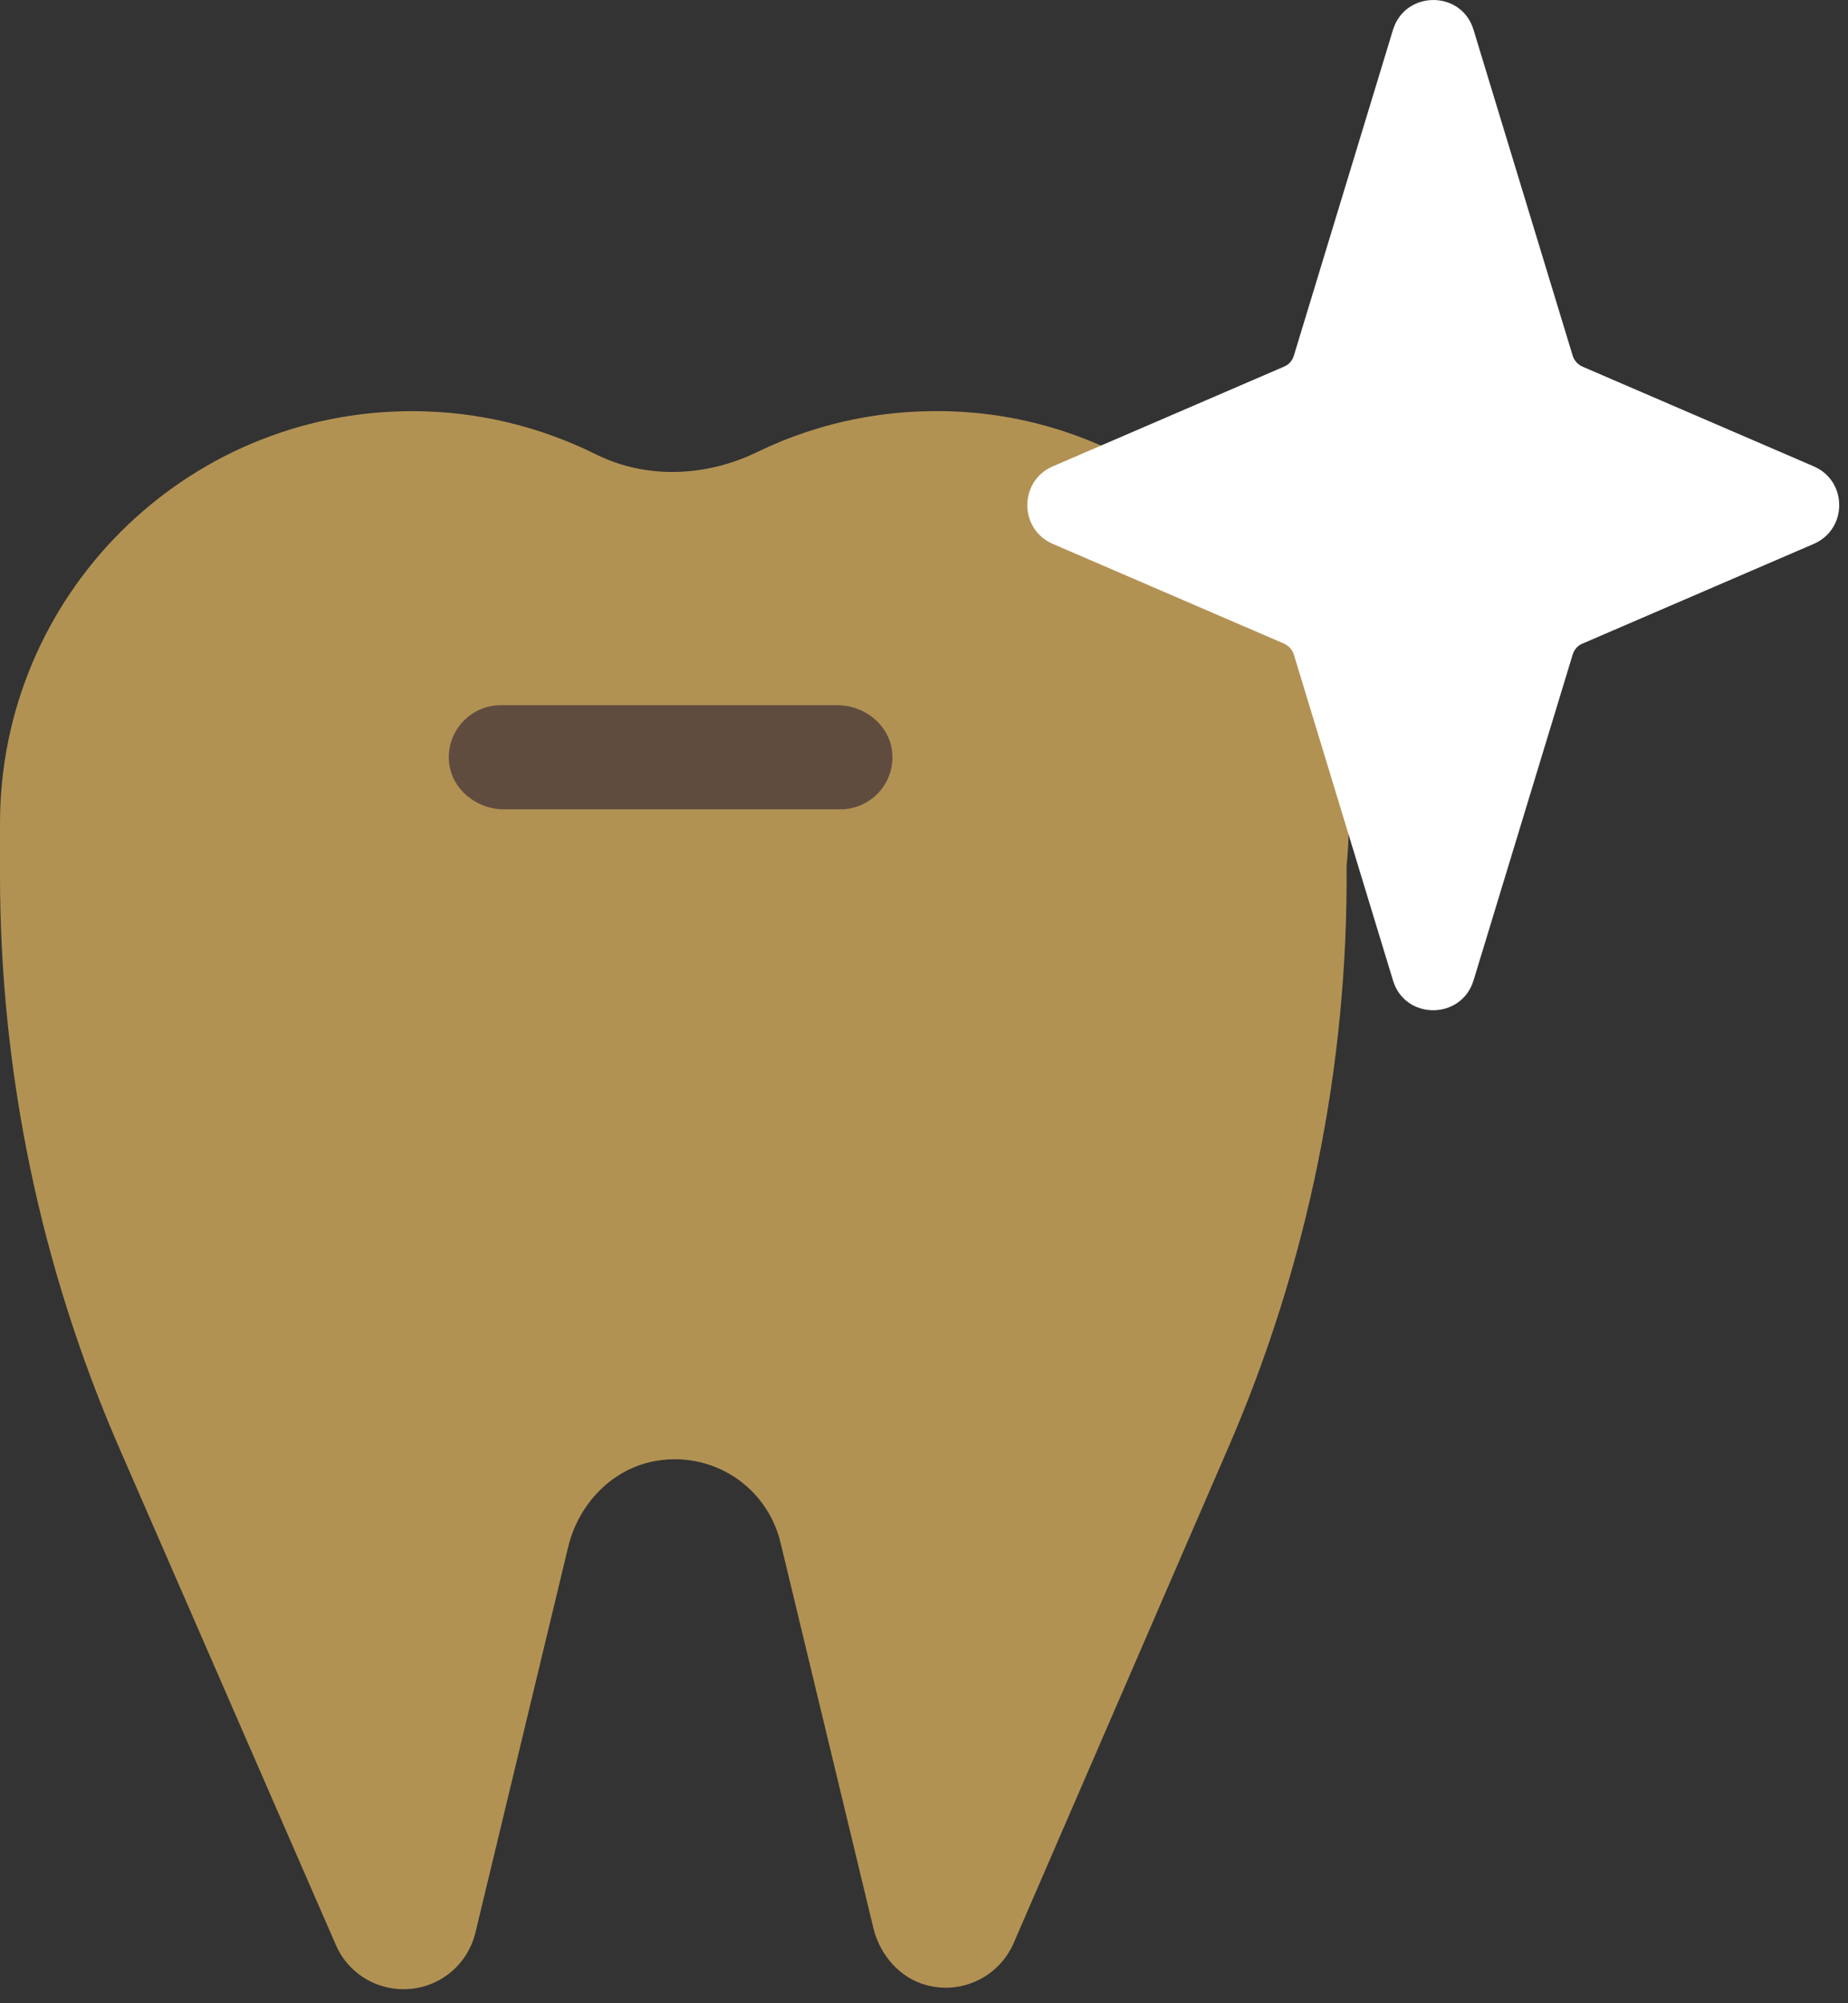
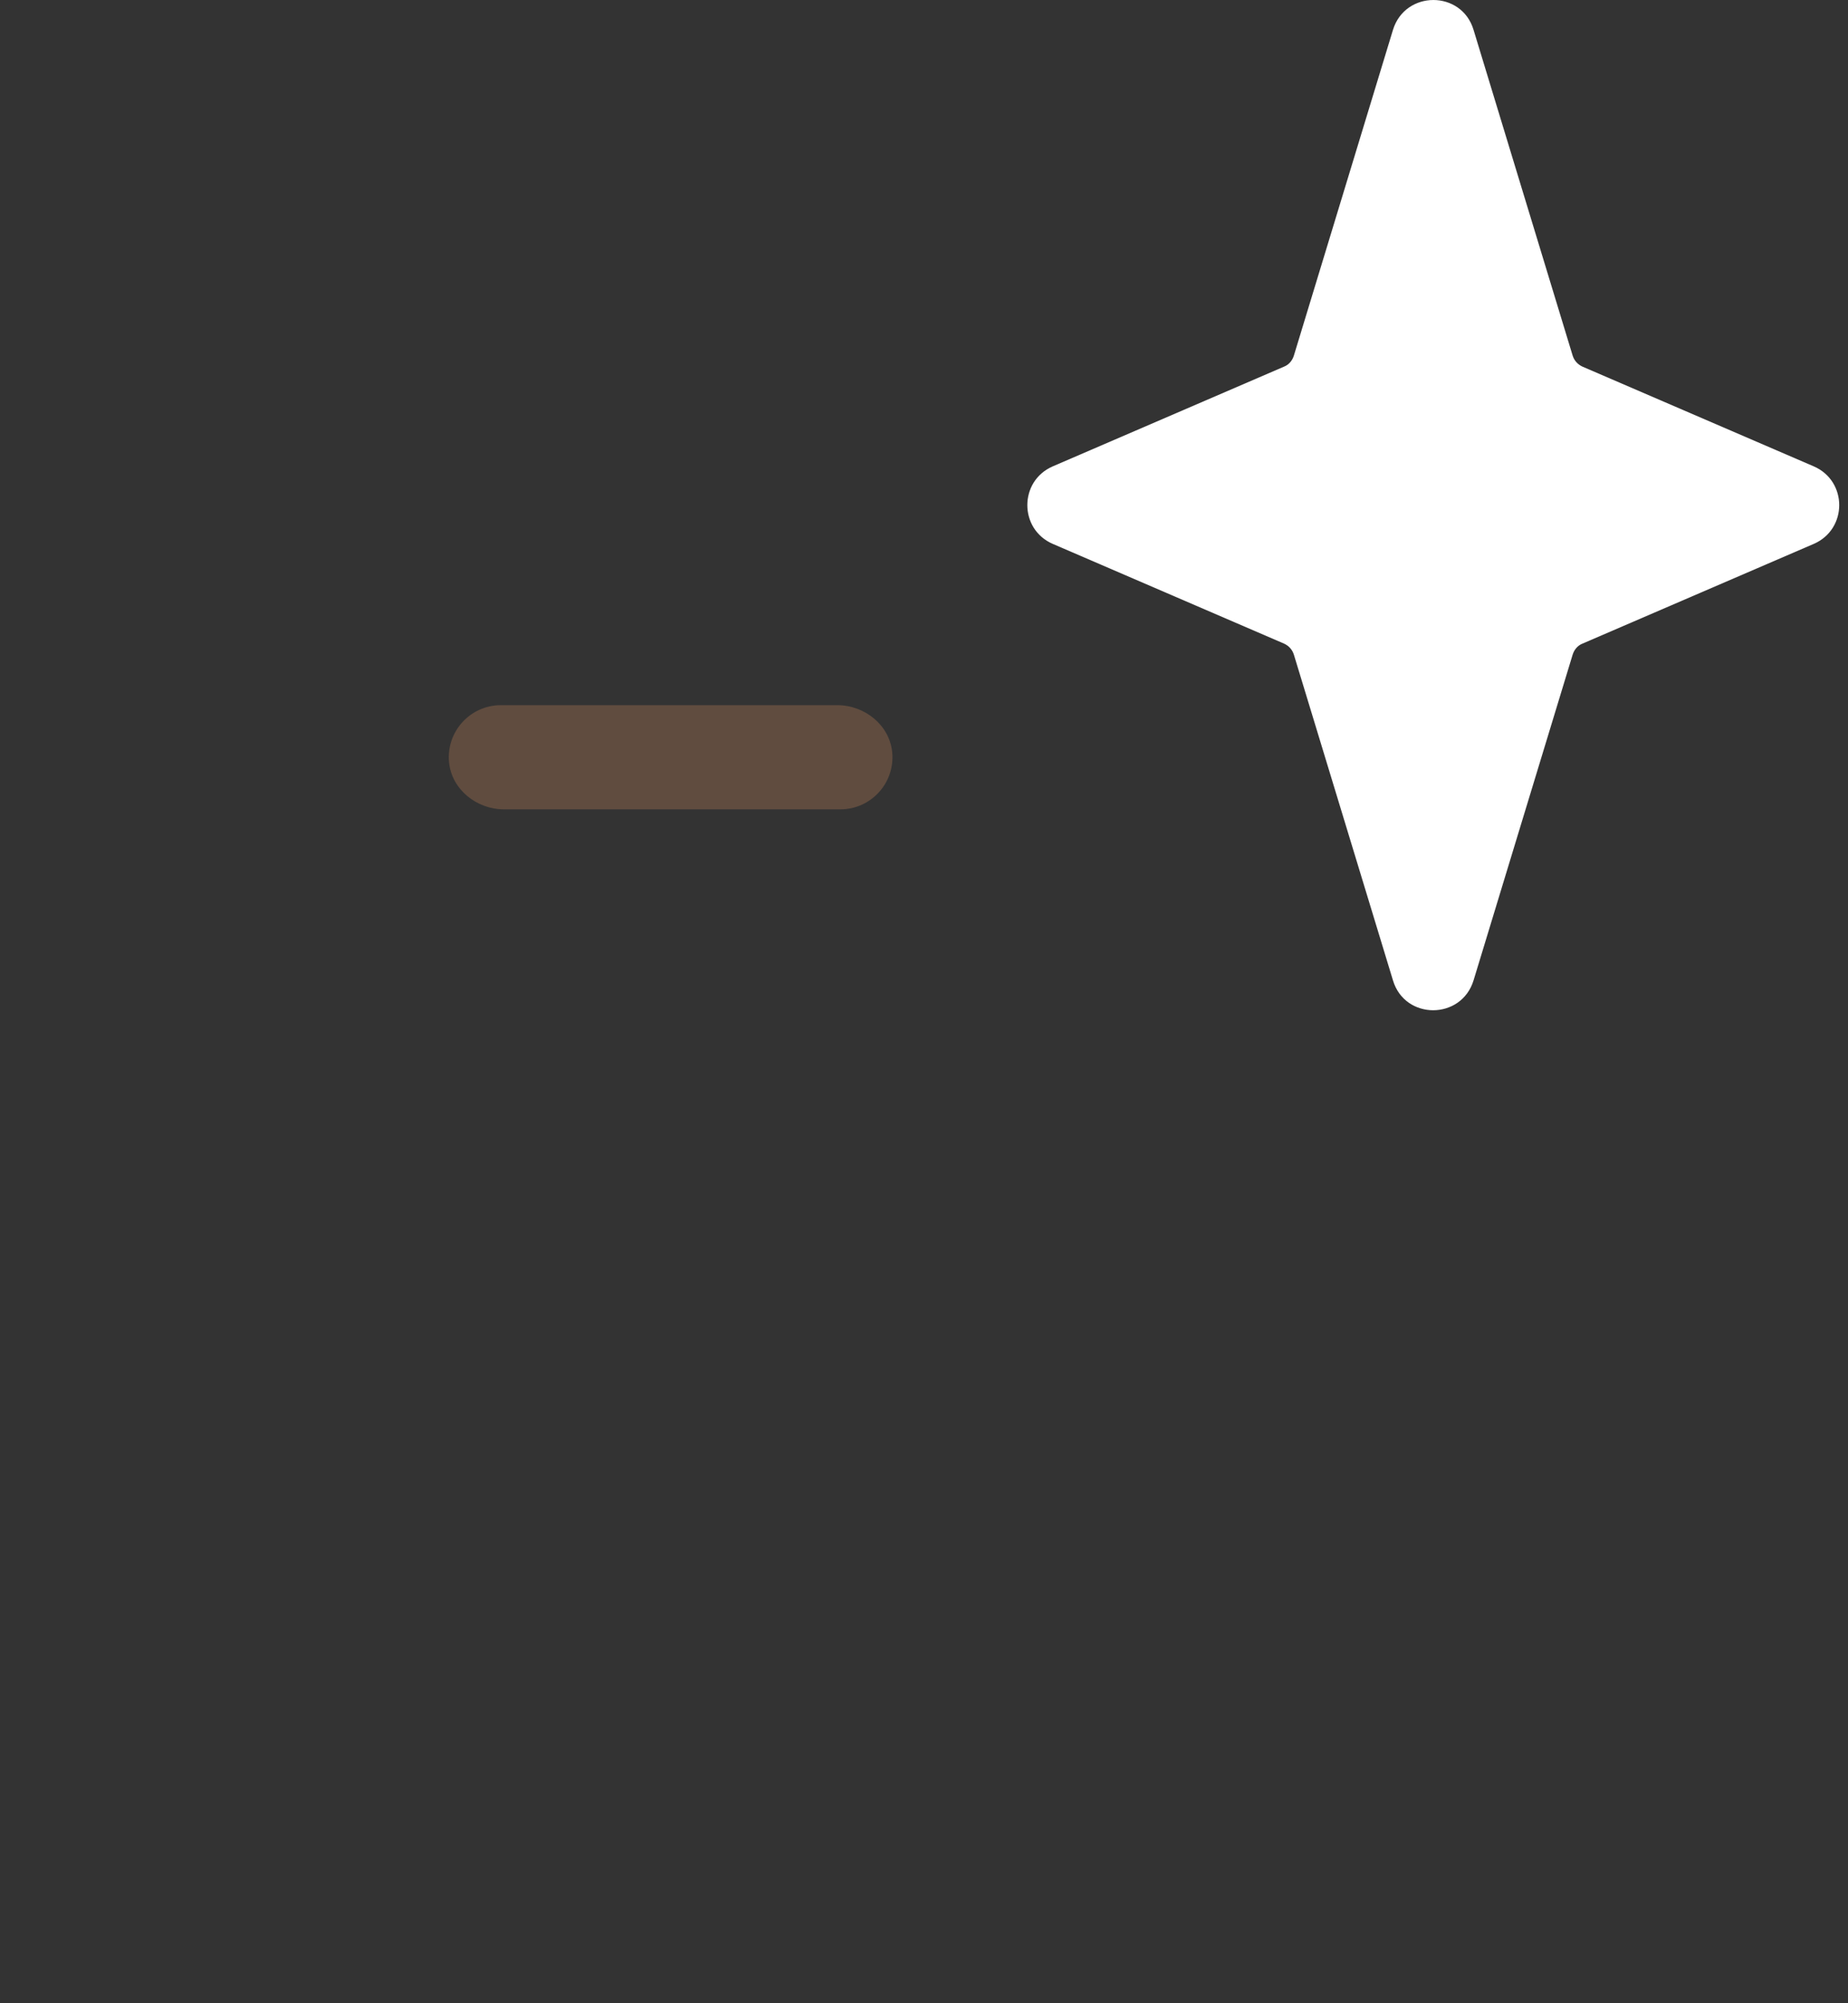
<svg xmlns="http://www.w3.org/2000/svg" width="60" height="65" viewBox="0 0 60 65" fill="none">
  <rect x="0" y="0" width="60" height="65" fill="#333333" stroke="none" />
-   <path d="M43.506 24.032C42.336 18.248 37.367 13.85 31.492 13.382C29.008 13.188 26.645 13.667 24.589 14.665C22.939 15.469 21.005 15.56 19.355 14.746C17.553 13.85 15.527 13.341 13.379 13.341C5.987 13.341 0 19.328 0 26.72C0 26.832 0 26.933 0 27.045C0 27.137 0 27.229 0 27.331V28.389C0 34.804 1.324 41.147 3.889 47.022L10.905 63.109C11.281 63.985 12.147 64.545 13.104 64.545C14.214 64.545 15.171 63.791 15.435 62.712L18.449 50.188C18.775 48.844 19.803 47.724 21.158 47.429C23.092 47.022 24.904 48.223 25.342 50.056L28.356 62.559C28.57 63.435 29.211 64.178 30.077 64.412C31.268 64.728 32.439 64.117 32.907 63.058L39.871 46.991C42.458 41.035 43.771 34.6 43.72 28.104C43.853 26.791 43.802 25.427 43.517 24.032H43.506Z" fill="#B29253" />
  <path d="M27.287 26.261H16.362C15.476 26.261 14.672 25.62 14.58 24.744C14.478 23.736 15.273 22.881 16.26 22.881H27.185C28.071 22.881 28.875 23.522 28.967 24.398C29.069 25.406 28.274 26.261 27.287 26.261Z" fill="#604C3F" />
  <path d="M51.376 11.895L58.89 15.133C59.99 15.611 59.99 17.169 58.89 17.647L51.376 20.885C51.223 20.946 51.111 21.079 51.06 21.242L47.843 31.81C47.446 33.103 45.613 33.103 45.226 31.81L42.009 21.242C41.958 21.079 41.846 20.956 41.693 20.885L34.179 17.647C33.08 17.169 33.08 15.611 34.179 15.133L41.693 11.895C41.846 11.834 41.958 11.701 42.009 11.538L45.226 0.97C45.623 -0.323 47.456 -0.323 47.843 0.97L51.06 11.538C51.111 11.701 51.223 11.823 51.376 11.895Z" fill="white" />
</svg>